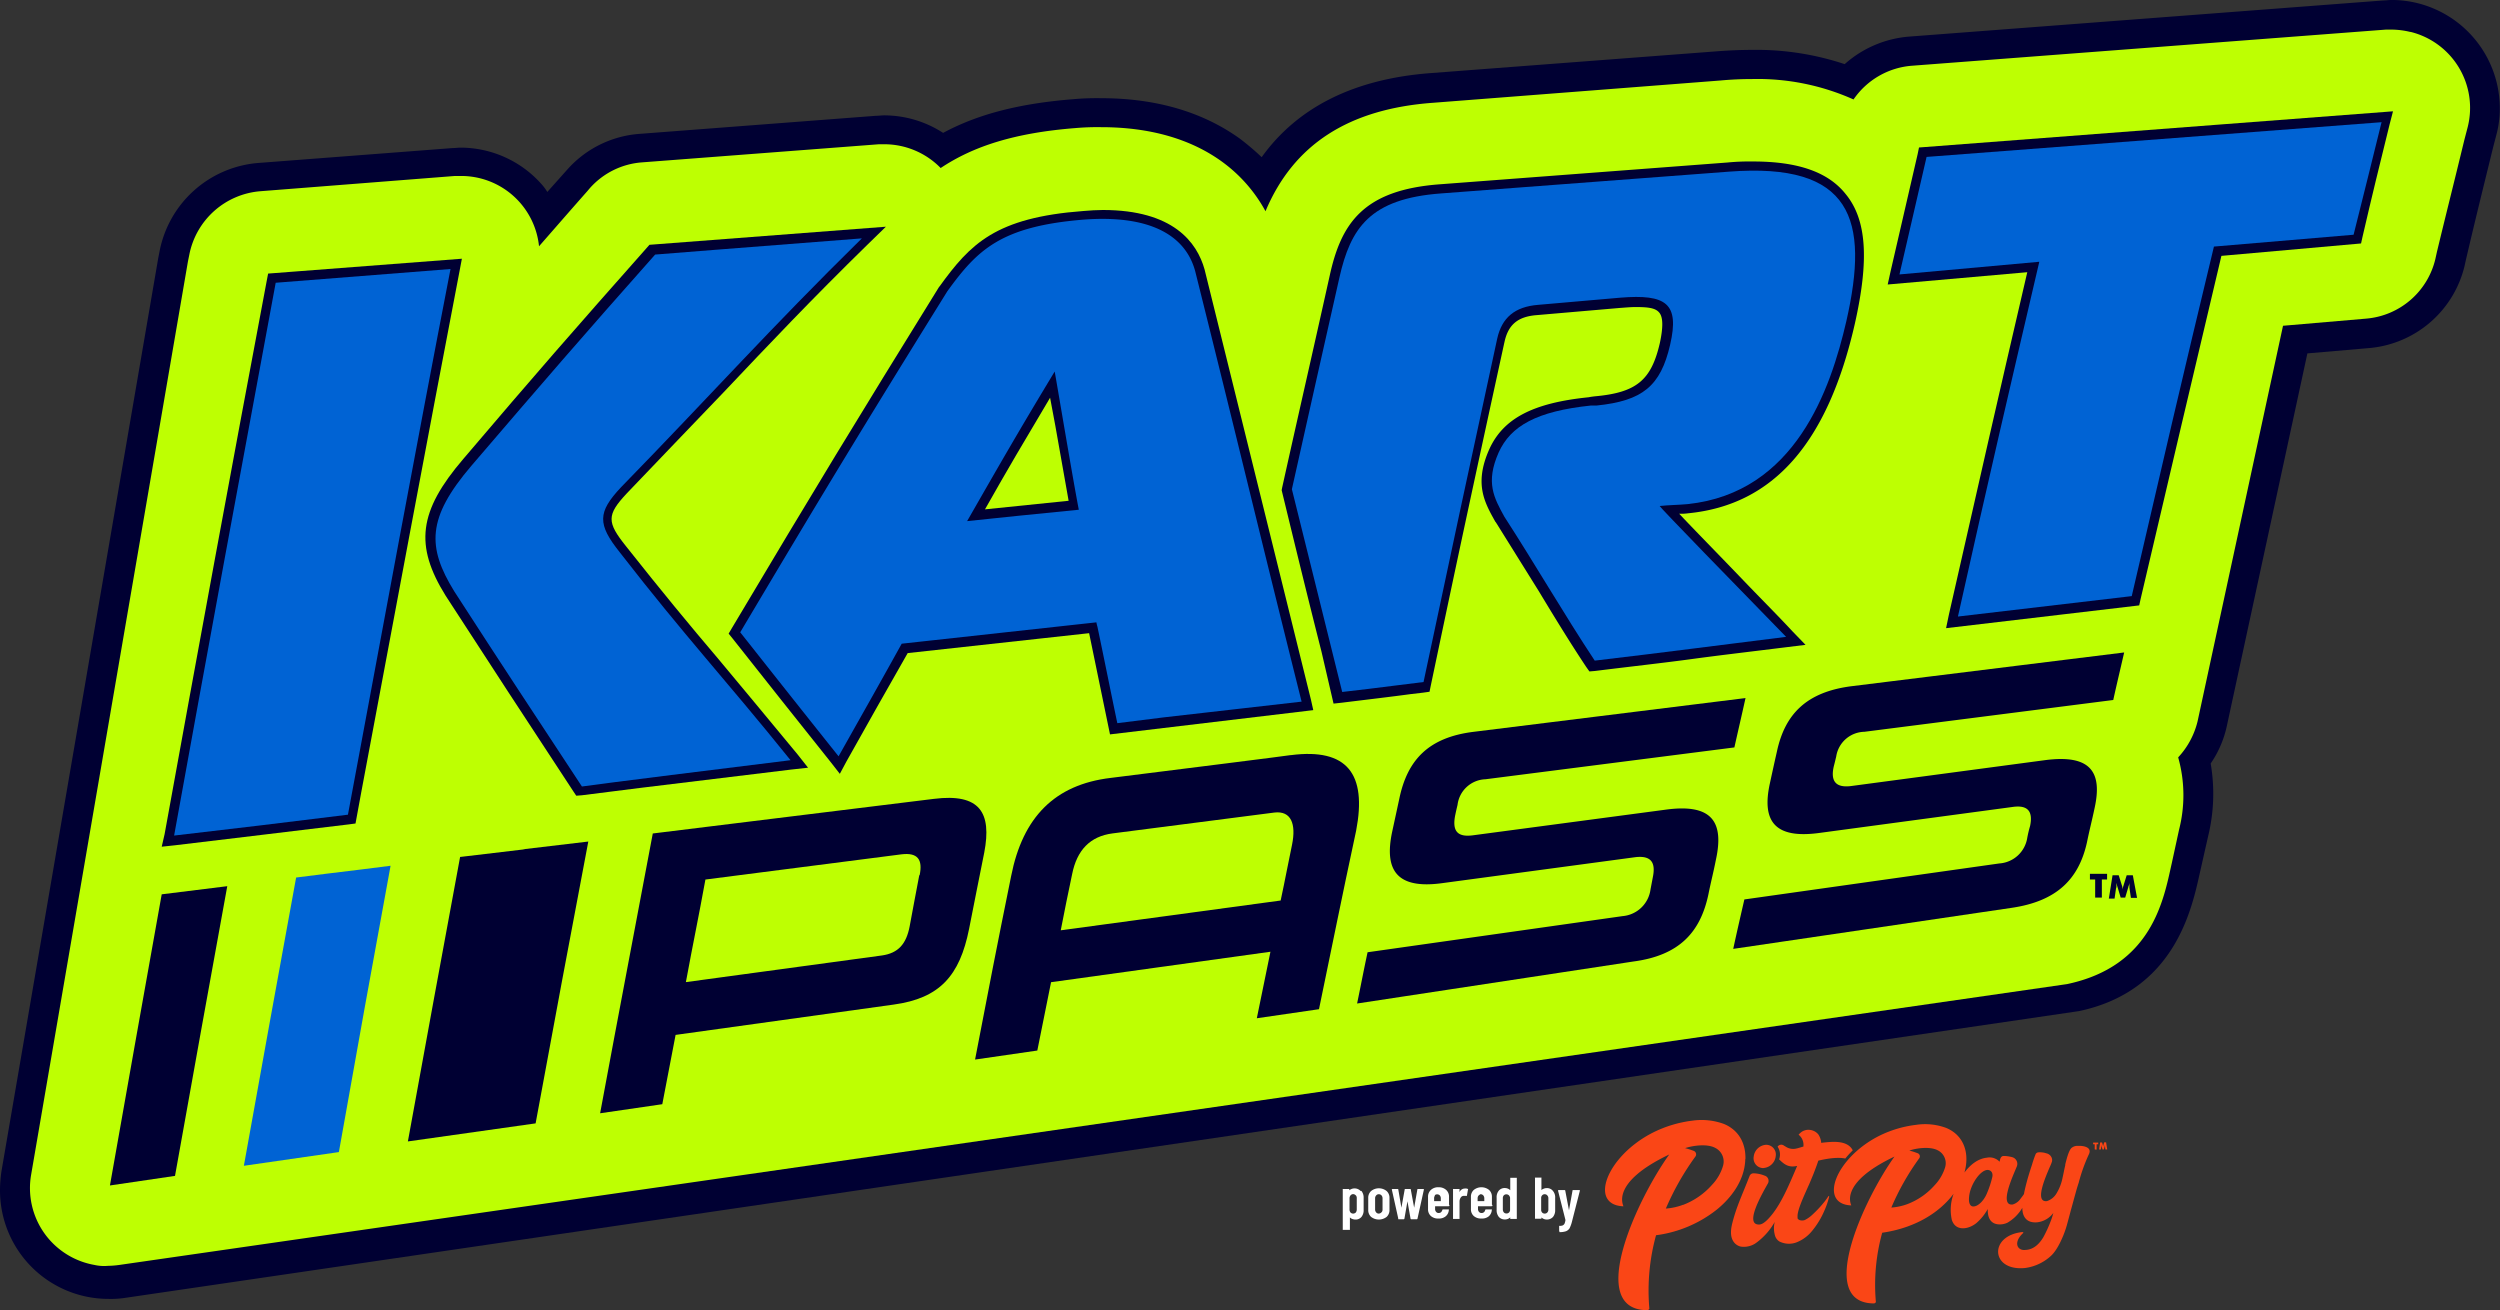
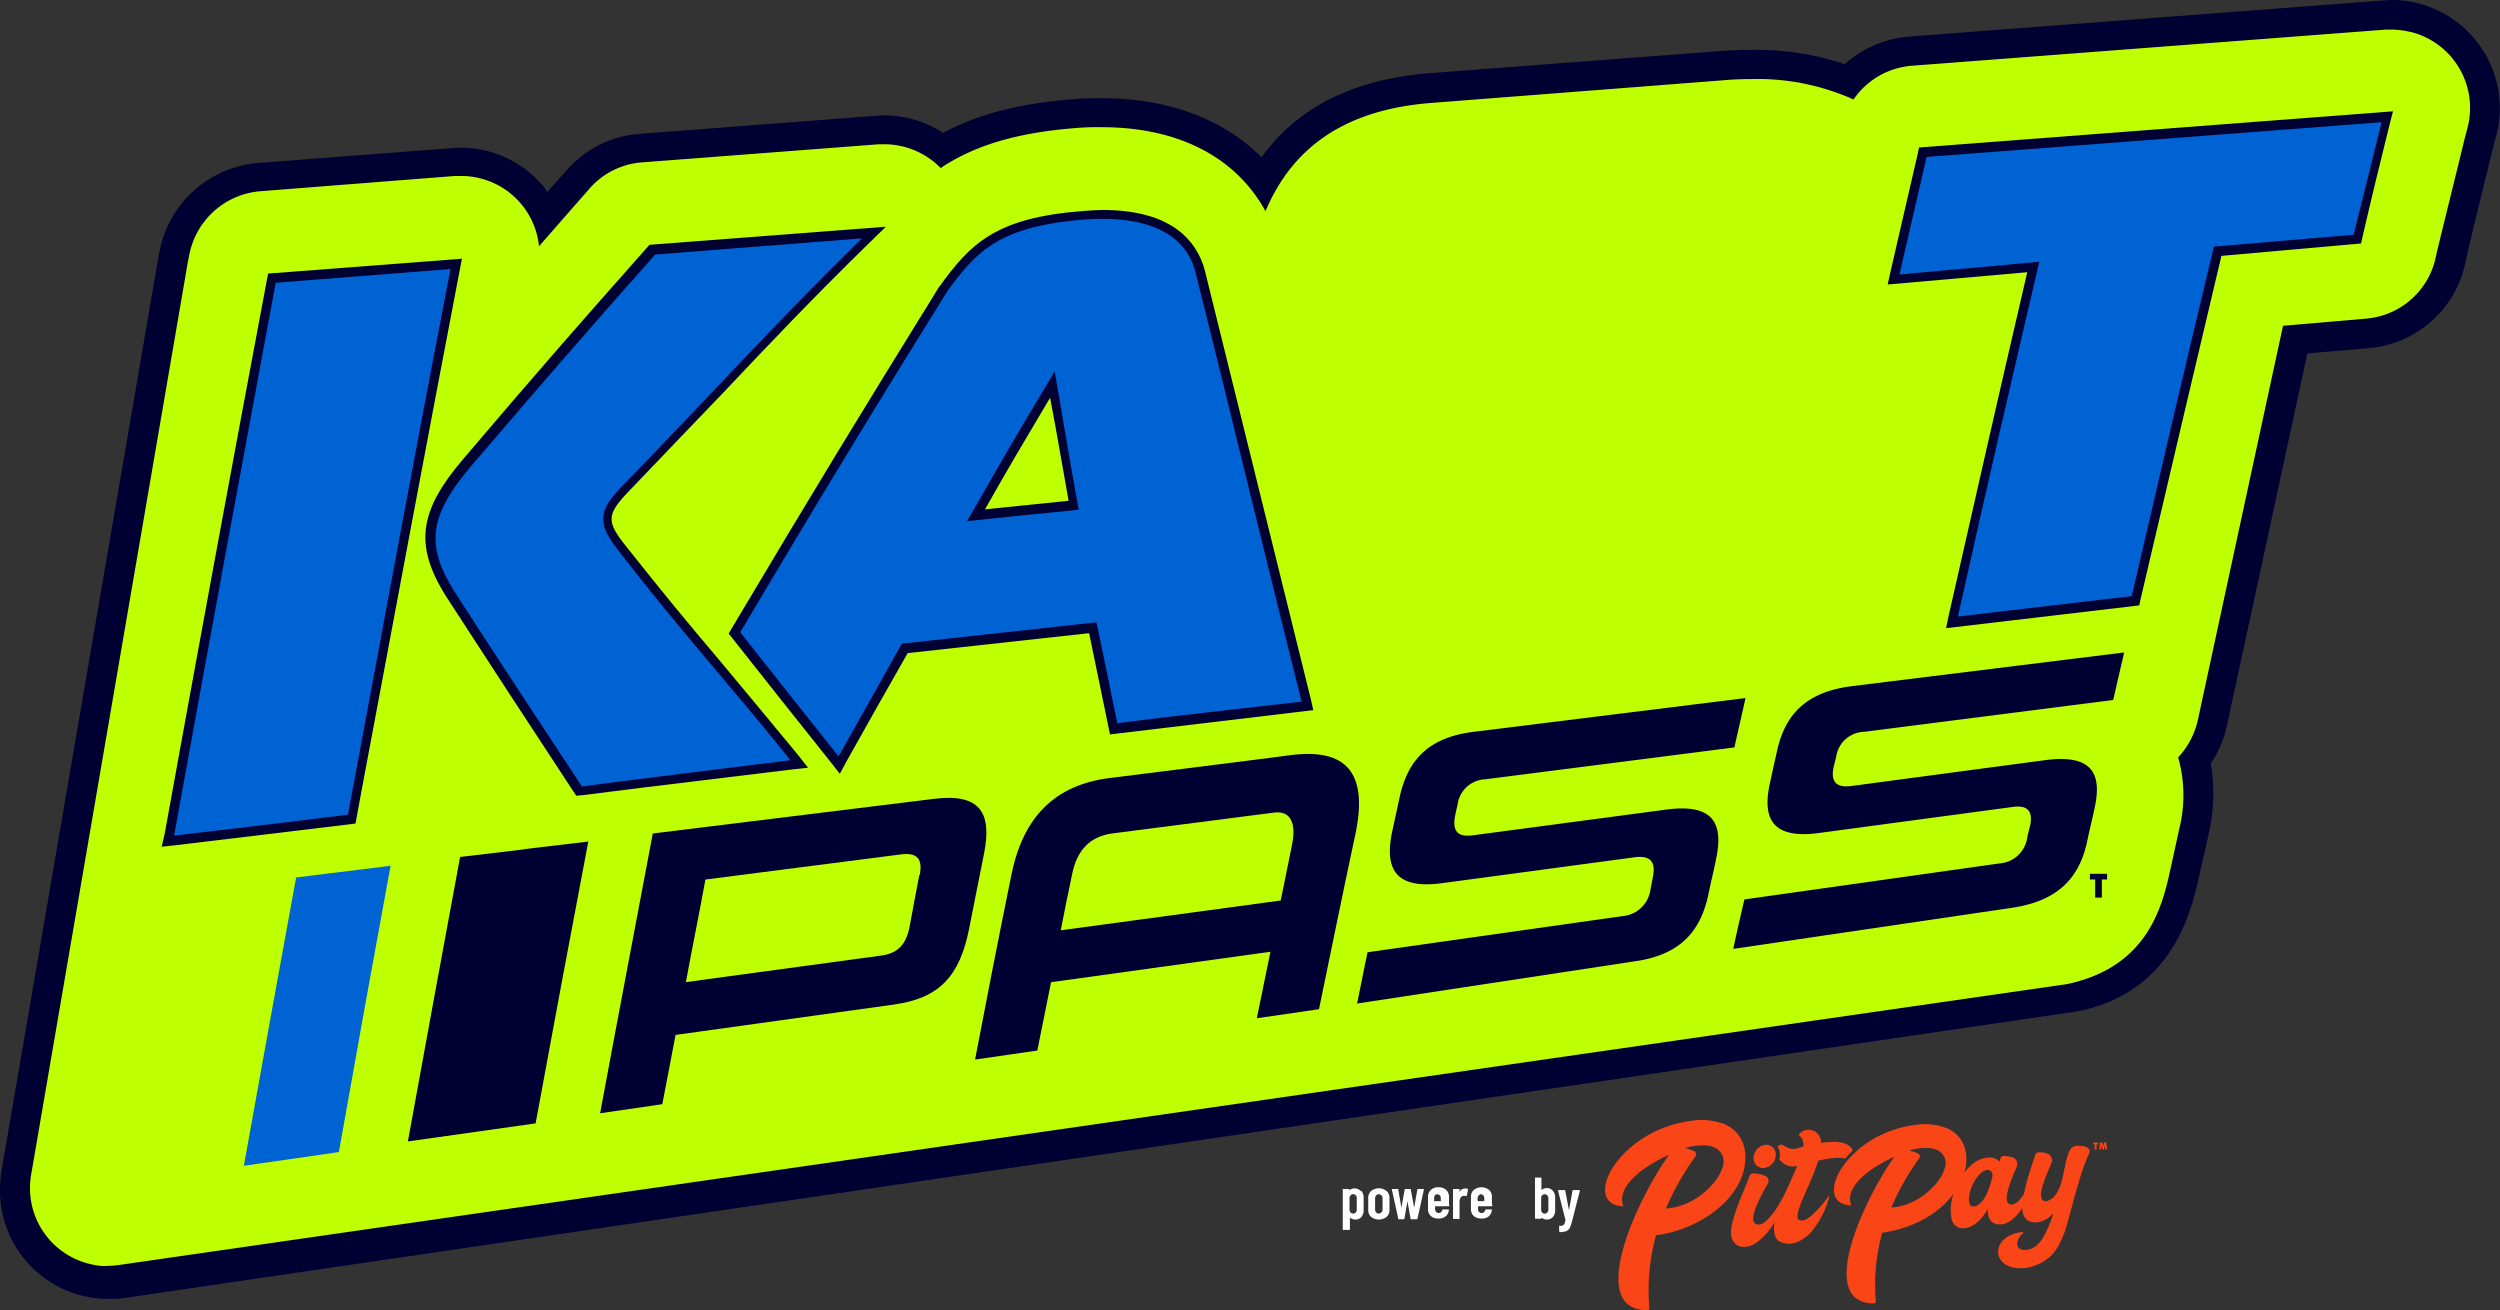
<svg xmlns="http://www.w3.org/2000/svg" id="Layer_1" data-name="Layer 1" viewBox="0 0 673.11 352.75">
  <rect x="0" y="0" width="673.11" height="352.75" fill="#333333" stroke="none" />
  <defs>
    <style>.cls-1{fill:#fa4616;}.cls-1,.cls-5{fill-rule:evenodd;}.cls-2,.cls-5{fill:#003;}.cls-3{fill:#beff02;}.cls-4{fill:#0063d4;}.cls-6{fill:#fff;}</style>
  </defs>
  <path class="cls-1" d="M525.56,439.57c.09-4.13-1.7-7.7-5.73-9.41a17.43,17.43,0,0,0-8.56-.91,32.62,32.62,0,0,0-10.66,3.23c-12.52,6.38-17.33,19.47-7.92,19.83.21,0-4-6.15,12.35-13.95-8.62,12-22.48,41.74-6,41.92a.59.59,0,0,0,.45-.15.37.37,0,0,0,.19-.39,56,56,0,0,1,1.81-19.64,33.22,33.22,0,0,0,16.37-6.91c3.81-3.09,7.53-7.85,7.66-13.62Zm-16.85,12.35a16.4,16.4,0,0,1-4.58,1,71.88,71.88,0,0,1,8-14.07,1,1,0,0,0-.44-1.44,21.66,21.66,0,0,0-2.38-.76c2.14-.72,6-1.23,8.13-.06a4.1,4.1,0,0,1,2.11,4.74,12.58,12.58,0,0,1-3,5.21,19.75,19.75,0,0,1-7.78,5.39ZM530.44,442a3.59,3.59,0,0,0,3.28-3.25,2.61,2.61,0,0,0-2.66-3,3.59,3.59,0,0,0-3.28,3.21,2.63,2.63,0,0,0,2.66,3.06Zm9.09,13.35c.18.8,1.29.92,2,.66a8.29,8.29,0,0,0,2.07-1.46,29.94,29.94,0,0,0,3.21-3.44,18,18,0,0,0,1.08-1.51.12.12,0,0,1,.21.11,20.81,20.81,0,0,1-1.23,3.64,22.24,22.24,0,0,1-3.33,5.54,10.14,10.14,0,0,1-4.15,3.1,5.77,5.77,0,0,1-4.71-.22,2.91,2.91,0,0,1-1.06-1.27,7,7,0,0,1-.17-4,17.59,17.59,0,0,1-5,5.65,5.63,5.63,0,0,1-4.18,1,3.21,3.21,0,0,1-2.08-1.59c-.82-1.44-.52-3.39-.12-4.91,1.13-4.33,2.31-6.65,4.58-12.44a1.14,1.14,0,0,1,1.12-.78,8.4,8.4,0,0,1,2.92.61,1.47,1.47,0,0,1,.82,2.28c-1.43,2.59-6.35,11-2.26,10.9,1.08,0,2.39-1.33,3.58-2.84,2.74-3.48,4.87-8.8,6.66-12.95-2.2.51-3.38-.28-4.86-1.76v0a3.78,3.78,0,0,0-.41-3.41s0,0,0,0a1.17,1.17,0,0,1,1.72-.28c.17.09.38.23.62.37a3.63,3.63,0,0,0,2.78.39c.59-.13,1.16-.34,1.82-.51a3.49,3.49,0,0,0-1.27-3.18l0,0s0,0,0-.05l0,0,0,0a5.76,5.76,0,0,1,.62-.59,3.17,3.17,0,0,1,2.23-.69,3.46,3.46,0,0,1,2.41,1.19,4.59,4.59,0,0,1,.81,2.32c.79-.12,1.92-.21,2.64-.25,2-.1,4.49.1,5.66,1.92a2.89,2.89,0,0,1,.19.35c-.72.7-1.4,1.44-2,2.2-2.29-.5-5.65.18-7.27.57-.76,2.34-1.81,4.86-2.49,6.41-1.51,3.4-3.42,7.39-3.06,9Zm72.17-14.22c-.29,1.14-.53,2.56-.87,4a12.39,12.39,0,0,1-1.44,3.57,4.61,4.61,0,0,1-2.69,2.22c-3.29.33-.52-6.1.83-9.25a11.67,11.67,0,0,0,.56-1.4,1.7,1.7,0,0,0-.1-1.09,2,2,0,0,0-1.42-1.14,5.38,5.38,0,0,0-2.2-.25.88.88,0,0,0-.74.64,27.61,27.61,0,0,0-.92,2.7c-.7,2.1-1.27,4-1.68,5.68-.2.78-.36,1.51-.48,2.2-.29.43-.59.84-.89,1.21a3.88,3.88,0,0,1-2.17,1.61c-3.69.38.11-7.73,1.12-10.21a1.87,1.87,0,0,0-1.19-2.53,9.65,9.65,0,0,0-2.16-.33H595c-.6.08-.79.56-.92,1.11,0,.15-.07.3-.1.44a3.67,3.67,0,0,0-3.41-1.09c-2.35.24-4.42,1.82-6.05,4,1.47-5.13-.09-10-4.88-12a16.23,16.23,0,0,0-8.08-.85,30.49,30.49,0,0,0-10.05,3c-11.81,6-16.35,18.36-7.47,18.7.19,0-3.79-5.8,11.65-13.15-8.13,11.34-21.2,39.37-5.62,39.54a.57.57,0,0,0,.42-.14c.12-.09.23-.21.18-.37a52.57,52.57,0,0,1,1.71-18.52c9.13-1.33,15.59-5.61,19.23-10.5a12.44,12.44,0,0,0-.49,7c1,3.22,4.5,2.61,6.6.91a13.66,13.66,0,0,0,3.09-3.82c-.09,2.21.65,3.84,2.6,4.12a4.73,4.73,0,0,0,2.7-.42,11.13,11.13,0,0,0,4-4c0,2.69,1.42,4.16,4.07,3.89a6.28,6.28,0,0,0,4.28-2.51c-.17.65-.36,1.25-.56,1.81a35.69,35.69,0,0,1-2.13,4.72c-1.37,2.29-3,3.36-4.84,3.43-2.06.25-3.29-1.82-.87-4.3l.06-.06.16-.15.06-.07a.13.13,0,0,0-.1-.22l-.28,0c-8.94,1.07-8.31,10.59.9,9.66a12.73,12.73,0,0,0,7.1-3.4c1.79-1.72,3.45-5.64,4.12-8.07.52-1.86,1-3.75,1.51-5.57.38-1.4.75-2.73,1.1-4,.19-.65.38-1.27.58-1.86a46.54,46.54,0,0,1,2.68-7.55c1.15-2.11-1.43-2.5-2.84-2.43a2.52,2.52,0,0,0-1.76.56c-.81.75-1.39,3.31-1.7,4.49Zm-42.54,10.59a15.73,15.73,0,0,1-4.32.93,67.79,67.79,0,0,1,7.51-13.27.89.89,0,0,0-.42-1.36,21.37,21.37,0,0,0-2.24-.72c2-.68,5.62-1.15,7.66-.06a3.88,3.88,0,0,1,2,4.48,12.07,12.07,0,0,1-2.85,4.91,18.67,18.67,0,0,1-7.34,5.09Zm17.44.59c-.57-.16-1-.94-.82-2.55.28-3.37,3.21-7.53,5.2-7.22,1,.19,1.28,1.14,1,2.09a26.45,26.45,0,0,1-1.48,4.37c-.92,2.11-2.69,3.64-3.92,3.31Zm33-15.3V435.6h-.43v-.44h1.37v.44h-.43v1.45Zm3.37,0h-.49l-.11-.82c0-.06,0-.12,0-.19s0-.15,0-.23a1.56,1.56,0,0,1-.07.3l0,.05-.25.89h-.35l-.26-.89v-.05a1.56,1.56,0,0,1-.07-.3c0,.07,0,.14,0,.21s0,.14,0,.21l-.12.82h-.48l.3-1.89h.51l.28,1s0,0,0,0a.68.68,0,0,1,0,.22s0-.07,0-.11a1.55,1.55,0,0,0,0-.15l.29-1h.51Z" transform="translate(-55.61 -127.52)" />
  <path class="cls-2" d="M89.05,477a25,25,0,0,1-4.23.24A29.2,29.2,0,0,1,55.61,448a36.4,36.4,0,0,1,.39-5.11l42.2-245.8.39-2a29.46,29.46,0,0,1,26.65-23.7l52.16-4c.77,0,1.53-.12,2.19-.12A29.22,29.22,0,0,1,201.32,177a13.59,13.59,0,0,1,1.65,2.2l5.26-5.89a28.8,28.8,0,0,1,19.47-9.74l63.69-4.87c.78,0,1.53-.12,2.31-.12a29.27,29.27,0,0,1,15.84,4.72c9.47-5.11,20.71-7.93,35-9.07a70.37,70.37,0,0,1,7.54-.27c14.82,0,27.36,3.72,37.34,10.88a70,70,0,0,1,5.89,5c9.73-13.56,25.06-21.1,45.51-22.64l77.36-5.89c3.22-.24,6.28-.36,9.23-.36a75.09,75.09,0,0,1,24.87,3.84,29.56,29.56,0,0,1,17.4-7.42l127.62-9.73c.76,0,1.54-.13,2.17-.13a29.2,29.2,0,0,1,29.2,29.21,26.9,26.9,0,0,1-.9,7l-.9,3.46c-2.94,12-4.48,18.15-7.3,30.17l-.39,1.78a29,29,0,0,1-25.84,22.12l-16.48,1.42L655.15,323.09a28.4,28.4,0,0,1-4.33,10,48,48,0,0,1-.66,19.47l-2.28,10.1c-2.17,9.73-6.79,31.64-32.49,37.09" transform="translate(-55.61 -127.52)" />
  <path class="cls-3" d="M612.17,392.48c23-4.87,26-22.9,28.14-32.37l2-9.2a37.49,37.49,0,0,0-.24-19.47,21.7,21.7,0,0,0,5.23-9.73l23-106.48,22.36-1.92a20.94,20.94,0,0,0,18.67-16.11l.39-1.78c2.94-12.17,4.48-18.15,7.42-30.3l.9-3.45a21.08,21.08,0,0,0-15.35-25.55l-.13,0a22,22,0,0,0-5-.63H698l-127.62,9.73a21,21,0,0,0-15.72,9.08,63.22,63.22,0,0,0-27.24-5.5c-2.7,0-5.64.12-8.56.39l-77.37,6c-22.78,1.65-37.6,11.24-45.15,29.2a40.21,40.21,0,0,0-11.63-13.28c-8.44-6.16-19.47-9.35-32.61-9.35a67.84,67.84,0,0,0-6.91.24c-16.36,1.29-27.48,4.87-36.31,10.76a21.21,21.21,0,0,0-15.21-6.4h-1.41l-63.69,4.87a20.8,20.8,0,0,0-14.19,7l-.64.76c-4.86,5.5-9.07,10.36-13,14.84a21.07,21.07,0,0,0-21-18.93h-1.65L125.78,179a21.22,21.22,0,0,0-19.18,17l-.39,1.92L64,443.76a21,21,0,0,0,17,24.33,11.75,11.75,0,0,0,3.69.25,24.75,24.75,0,0,0,3.1-.25" transform="translate(-55.61 -127.52)" />
  <path class="cls-2" d="M237.51,406.16c-1.41,7.42-2.17,11.24-3.58,18.66l-16.74,2.44c5.62-30.3,8.56-45.39,14.18-75.33l75.69-9.32c12.41-1.55,15.6,3.7,13.56,14.43-1.66,8.21-2.44,12.29-4.09,20.59C314,390.29,308.6,396.3,296.21,398Zm65.71-43c.87-4.21-.51-6.14-4.87-5.62l-52.81,6.79c-2,11-3.21,16.5-5.26,27.62l52.81-7.18c4.36-.63,6.52-3.07,7.43-7.79,1-5.5,1.55-8.18,2.6-13.82Z" transform="translate(-55.61 -127.52)" />
  <path class="cls-2" d="M421,397.71c1.14-5.5,1.65-8.3,2.82-13.8l68.65-9.73A8.3,8.3,0,0,0,500,367l.63-3.33c.78-3.82-.36-5.87-4.72-5.36l-52.06,7c-12.16,1.65-15.6-3.46-13.41-13.83l1.93-8.93c2.16-10.36,7.78-16.5,20.07-18l73.14-9.08c-1.15,5.23-1.8,7.91-3,13.29l-67,8.57a7.85,7.85,0,0,0-7.54,6.91c-.27,1.14-.39,1.65-.63,2.8-.78,4,.36,6,4.86,5.37l51.94-6.91c12.39-1.65,15.6,3.34,13.41,13.44-.76,3.84-1.27,5.62-2.05,9.46-2.16,10.1-7.78,16.36-20.2,18Z" transform="translate(-55.61 -127.52)" />
  <path class="cls-2" d="M522.27,383c1.17-5.38,1.8-8.05,3-13.31L593.9,360a8.17,8.17,0,0,0,7.54-6.91,31.29,31.29,0,0,1,.76-3.18c.77-3.7-.37-5.75-4.73-5.12l-52.05,7c-12.17,1.65-15.46-3.34-13.29-13.31.75-3.44,1.14-5.24,1.92-8.69,2.17-10,7.94-16,20.2-17.53l73.28-9.07c-1.17,5.11-1.8,7.66-2.94,12.8l-67,8.56A7.83,7.83,0,0,0,550,331.2c-.27,1.14-.39,1.65-.66,2.68-.87,3.84.39,5.89,4.87,5.25l51.91-6.93c12.41-1.66,15.6,3.18,13.44,12.92-.78,3.7-1.29,5.5-2.05,9.2-2.16,9.73-7.93,15.84-20.34,17.64Z" transform="translate(-55.61 -127.52)" />
  <path class="cls-2" d="M403.1,330.83c-.52.13-29.21,3.73-48.46,6.14-15.09,1.8-23.65,10.61-26.77,26.35-4,19.69-5.89,29.52-9.73,49.48l16.76-2.43,3.7-18.4,59.07-8.2L394,401.68l16.74-2.44c4-19.29,5.89-28.88,10-48.06,2.95-15.36-2.43-22.27-17.52-20.35ZM341.21,378c1.16-6,1.8-9.07,3.06-15.09,1.29-6.52,4.87-10.22,10.88-11l43.61-5.62c4.48-.51,5.87,3.07,4.72,8.69-1.26,6-1.77,9-3.06,15Z" transform="translate(-55.61 -127.52)" />
-   <path class="cls-2" d="M116.8,366.12l-17.65,2.19c-5.62,31.2-8.32,46.8-13.94,78.39l17.52-2.58C108.35,412.68,111.17,397.08,116.8,366.12Z" transform="translate(-55.61 -127.52)" />
  <path class="cls-2" d="M214,354.1l-16.86,2-.78.15-16.87,2c-5.64,30.43-8.44,45.78-14.06,76.59l34.39-4.86c5.62-30.43,8.44-45.66,14.18-75.84Z" transform="translate(-55.61 -127.52)" />
  <path class="cls-4" d="M160.77,360.62l-7.91,1-9.59,1.17-7.93,1c-5.62,30.82-8.44,46.24-14.07,77.61l25.58-3.69C152.35,406.67,155.15,391.31,160.77,360.62Z" transform="translate(-55.61 -127.52)" />
  <path class="cls-5" d="M619.72,369.19v-4.87h-1.41v-1.53h4.62v1.53h-1.41v4.87Z" transform="translate(-55.61 -127.52)" />
-   <path class="cls-5" d="M631,369.26h-1.66l-.39-2.7v-1.41a2.32,2.32,0,0,1-.27,1v.1l-.87,2.94h-1.22l-.88-2.94h0c-.14-.37-.14-.63-.26-1V366a1.79,1.79,0,0,1-.12.76l-.39,2.7h-1.54l1-6.28h1.66l1,3.21v.13a1.39,1.39,0,0,1,.15.75v-.88l1-3.21h1.65Z" transform="translate(-55.61 -127.52)" />
-   <path class="cls-2" d="M411.42,303c-3.7-14.6-6.38-25.58-10.61-43l-.12-.51.12-.63c5.11-23,7.69-34.07,12.8-57.05,3.07-14.06,8.95-23.14,29.67-24.67l77.48-5.87a61.49,61.49,0,0,1,6.92-.27c12,0,20.2,2.83,24.92,8.84,5.62,6.89,6.28,17.64,2.43,34.78-7.3,32.1-21.9,48.84-44.88,51.1a14.09,14.09,0,0,1-2.43.12c3.84,4.09,10.37,10.74,16.38,17,4.87,5.11,10,10.22,14.06,14.6l3.58,3.7-5.11.63c-10.37,1.29-18.15,2.19-25.7,3.22s-15.48,1.89-25.84,3.18l-1.54.13-.9-1.27c-4.33-6.52-8.56-13.43-12.65-20.22l-11.64-18.67-.12-.12c-2.94-5.23-5.77-10.22-1.68-19.47,3.73-8.3,11.66-12.53,26.77-14.07l.64-.12.9-.12c11.39-1,15.33-4.36,17.64-14.34.9-4.21.9-6.88-.12-8.17s-2.95-1.54-6.4-1.54c-1.29,0-2.68.13-4.36.25l-22.24,1.92c-5.11.39-7.67,2.56-8.69,7.16l-.12.53c-7.69,35.29-11.9,54.71-19.71,91.92l-.37,1.8-1.8.25-3.33.39c-4.6.63-12.17,1.53-18.52,2.31l-2.19.24Z" transform="translate(-55.61 -127.52)" />
-   <path class="cls-4" d="M502.46,263.76c2.44-.27,5-.27,7.55-.51,29-3.07,38.5-31,42.71-49.23,6.28-27.5,1.53-42.84-31.64-40.28l-77.49,5.86c-19.18,1.42-24.34,9.35-27.35,22.64-5.11,22.63-7.67,34.07-12.8,57,5.37,21.49,8.2,33.13,13.55,54.59,9-1,20.47-2.55,21.9-2.68,7.94-37.33,12-56.38,19.84-92.48,1.26-5.62,4.72-8.56,11-9.07l22.12-1.93c12.41-1,16,1.54,13.43,12.68s-7.42,15.09-19.81,16.36h-1.53c-14.6,1.53-21.61,5.5-24.83,12.65-3.57,8.08-1.26,12.17,1.54,17.28,8.2,12.66,16.11,26.33,24.33,38.75,20.71-2.44,30.94-3.85,51.53-6.4C523.56,285.74,502.46,264.05,502.46,263.76Z" transform="translate(-55.61 -127.52)" />
  <path class="cls-2" d="M99.93,352.1c8.69-47.94,18.16-99.46,27.5-149l.37-1.92,52.17-4-.63,3.33c-8.83,46-17.76,94-26.48,140.4l-1.53,8.33-1.78.24c-9.34,1.17-16.38,1.92-23.41,2.82l-23.53,2.82-3.46.37Z" transform="translate(-55.61 -127.52)" />
  <path class="cls-4" d="M102.49,352.49c18.66-2.16,28.13-3.31,46.8-5.62,9-48.21,18.27-98.71,27.62-146.92l-47.07,3.7c-9.08,48.84-18.52,100-27.35,148.84Z" transform="translate(-55.61 -127.52)" />
  <path class="cls-2" d="M580.34,293c8.57-37.72,12.8-56.51,21.1-92.19l-37.58,3.31.76-3.46c2.94-12.65,4.36-18.91,7.3-31.63l.37-1.8,127.62-9.74L699,161c-3,12.17-4.48,18.15-7.3,30.3l-.39,1.77-37.6,3.34c-8.57,36.19-12.93,54.73-21.74,92.33l-.39,1.78-52,6.13Z" transform="translate(-55.61 -127.52)" />
  <path class="cls-4" d="M696.72,160.43l-122.39,9.34c-2.92,12.54-4.33,18.91-7.3,31.64L604.68,198c-8.84,37.84-13.31,57-21.91,95.52l46.8-5.5c8.84-38.11,13.17-56.9,22.13-94.11l37.6-3.19c3.06-12.29,4.6-18.3,7.54-30.32Z" transform="translate(-55.61 -127.52)" />
  <path class="cls-2" d="M210,340.62c-13.94-21.25-21.73-33.13-34.39-52.69-8.44-13.56-7.3-22.76,4.72-36.82,19.81-23.29,29.55-34.42,49.48-56.93l.66-.75,63.66-4.87-5,4.87c-14.94,14.6-26.45,26.77-38.74,39.76-8.06,8.45-16.35,17-26.09,27.24-5.35,5.76-5.35,7.66-.12,14.19,9.73,12.29,17,21.1,24.94,30.44,6.38,7.67,13,15.6,21.23,25.58l2.82,3.58-4.62.51-40,4.86c-7.82,1-14,1.78-16.26,2.05l-1.53.12Z" transform="translate(-55.61 -127.52)" />
  <path class="cls-4" d="M268.46,332.2c-17.64-21.91-28.37-33.27-46-56-6-7.54-6-10.73.37-17.5,24.68-25.33,40-42.59,64.83-67l-39.38,3.07L232,196.06c-19.83,22.36-29.67,33.75-49.5,56.9-12,14.06-11.88,21.9-4.6,33.75,13.31,20.59,21.1,32.37,34.39,52.57C218.21,338.43,252,334.22,268.46,332.2Z" transform="translate(-55.61 -127.52)" />
  <path class="cls-2" d="M279.34,332.8c-10.61-13.28-15.87-19.95-26.48-33.36l-1.07-1.32.9-1.53c22.37-37.6,33.37-55.63,55.76-91.82l.12-.12c8.32-11.51,15.09-18.55,38.75-20.32,1.8-.15,3.57-.27,5.23-.27,18.93,0,25.33,8.69,27.38,16,11.51,46.53,17.25,69.82,28.64,115.84l.63,2.82-54.73,6.53L348.85,298,300,303.36c-6.4,11.27-9.85,17.28-16.5,29.2l-1.77,3.31Zm59-98.19c-6.92,11.63-11.39,19.17-17.53,30.05l22.52-2.31c-.91-5.23-2.32-13.17-3.58-20.2Z" transform="translate(-55.61 -127.52)" />
  <path class="cls-4" d="M406.06,316.43c-11.51-46-17-69.29-28.64-115.85-2.7-10.1-12.8-15.21-29.93-13.94-22.49,1.8-28.77,8.2-36.83,19.32-22.36,36-33.51,54.35-55.75,91.8,10.61,13.43,15.87,20.08,26.48,33.39,6.91-12.29,10.34-18.3,17-30.32l52.42-5.75a9.14,9.14,0,0,0,.27,1.15c2.17,10.36,3.19,15.6,5.36,26L369,320.66Zm-66.48-88.88c.87,4.87,4.86,28.76,6.49,37.21l-16.47,1.65L316,267.83C324.8,252.49,329.45,244.32,339.58,227.55Z" transform="translate(-55.61 -127.52)" />
  <path class="cls-6" d="M422.15,448.16a2.78,2.78,0,0,1,.61,1.9v3.21a2.81,2.81,0,0,1-.61,1.93,2.07,2.07,0,0,1-1.65.68,2.44,2.44,0,0,1-.76-.15,1.46,1.46,0,0,1-.68-.44h0v3.24a.24.24,0,0,1,0,.12.19.19,0,0,1-.15,0h-1.77a.13.13,0,0,1,0-.12V447.8a.19.19,0,0,1,0-.15.17.17,0,0,1,.14,0h1.61a.38.38,0,0,1,0,.15V448h0a2.27,2.27,0,0,1,3.07.19Zm-1.51,1.22a.89.89,0,0,0-1.26-.15.71.71,0,0,0-.15.15,1.24,1.24,0,0,0-.27.83v2.94a1.31,1.31,0,0,0,.27.83,1,1,0,0,0,1.41,0h0a1.31,1.31,0,0,0,.27-.83v-2.94a1.22,1.22,0,0,0-.22-.83Z" transform="translate(-55.61 -127.52)" />
  <path class="cls-6" d="M424.78,455.17a2.44,2.44,0,0,1-.78-1.9v-3.21a2.41,2.41,0,0,1,.78-1.87,3.33,3.33,0,0,1,4.16,0,2.41,2.41,0,0,1,.78,1.87v3.21a2.44,2.44,0,0,1-.78,1.9A3.42,3.42,0,0,1,424.78,455.17Zm2.8-1.22a1.16,1.16,0,0,0,.27-.82v-2.92a1.19,1.19,0,0,0-.27-.83.94.94,0,0,0-.73-.32.88.88,0,0,0-.71.32,1.13,1.13,0,0,0-.29.83v2.92a1.16,1.16,0,0,0,.29.82.85.85,0,0,0,.71.32.93.93,0,0,0,.73-.39Z" transform="translate(-55.61 -127.52)" />
  <path class="cls-6" d="M432.08,455.58l-1.73-7.78h0s0-.15.2-.15h1.34c.14,0,.19,0,.21.17l.83,4.87h0l.88-4.87c0-.12,0-.17.19-.17h1.27c.12,0,.19,0,.19.17l.9,4.87h0l.86-4.87c0-.12,0-.17.19-.17h1.39c.14,0,.19,0,.17.22l-1.71,7.76a.21.21,0,0,1-.22.17h-1.43a.21.21,0,0,1-.22-.17l-.83-4.67h0l-.82,4.67a.22.22,0,0,1-.22.17h-1.39A.17.17,0,0,1,432.08,455.58Z" transform="translate(-55.61 -127.52)" />
  <path class="cls-6" d="M445.49,452.3H442V453a1.12,1.12,0,0,0,.27.8.86.86,0,0,0,.7.32,1.05,1.05,0,0,0,.64-.22,1.32,1.32,0,0,0,.34-.61.18.18,0,0,1,.19-.14h1.44a.09.09,0,0,1,.12,0v.14a2.38,2.38,0,0,1-.83,1.7,2.79,2.79,0,0,1-1.94.61,2.87,2.87,0,0,1-2.07-.68,2.42,2.42,0,0,1-.76-1.9v-3.23a2.46,2.46,0,0,1,.76-1.88,2.85,2.85,0,0,1,2.07-.73,2.93,2.93,0,0,1,2.06.73,2.42,2.42,0,0,1,.76,1.88v2.09a.22.22,0,0,1-.22.39ZM442,449.38a1.18,1.18,0,0,0-.26.83v.7h1.8v-.7a1.19,1.19,0,0,0-.27-.83,1,1,0,0,0-1.34-.07l-.07.07Z" transform="translate(-55.61 -127.52)" />
  <path class="cls-6" d="M450.84,447.65a.21.21,0,0,1,0,.24l-.26,1.49c0,.12,0,.17-.22.12h-.76a1,1,0,0,0-.73.51,1.85,1.85,0,0,0-.29,1.05v4.5a.38.38,0,0,1,0,.15h-1.75a.38.38,0,0,1,0-.15V447.8a.38.38,0,0,1,0-.15.17.17,0,0,1,.14,0h1.61a.38.38,0,0,1,0,.15v.73h0a1.49,1.49,0,0,1,1.41-1A1.4,1.4,0,0,1,450.84,447.65Z" transform="translate(-55.61 -127.52)" />
  <path class="cls-6" d="M457.2,452.3h-3.65V453a1.2,1.2,0,0,0,.26.8.9.9,0,0,0,.71.32,1,1,0,0,0,.63-.22,1,1,0,0,0,.34-.61.21.21,0,0,1,.22-.14h1.41a.2.2,0,0,1,.15,0,.12.12,0,0,1,0,.14,2.44,2.44,0,0,1-.8,1.7,2.84,2.84,0,0,1-2,.61,2.91,2.91,0,0,1-2.06-.68,2.42,2.42,0,0,1-.76-1.9v-3.23a2.42,2.42,0,0,1,.76-1.88,3.29,3.29,0,0,1,4.13,0,2.46,2.46,0,0,1,.76,1.88v2.09a.2.2,0,0,1,.13.26.21.21,0,0,1-.25.13Zm-3.48-2.92a1.26,1.26,0,0,0-.27.83v.7h1.8v-.7a1.24,1.24,0,0,0-.27-.83.92.92,0,0,0-.73-.32.88.88,0,0,0-.46.32Z" transform="translate(-55.61 -127.52)" />
-   <path class="cls-6" d="M462.23,444.63H464a.38.38,0,0,1,0,.15v10.78a.38.38,0,0,1,0,.15h-1.76a.38.38,0,0,1,0-.15v-.27h0a2,2,0,0,1-1.43.56,2.1,2.1,0,0,1-1.66-.7,2.83,2.83,0,0,1-.58-1.88V450a2.76,2.76,0,0,1,.58-1.9,2.07,2.07,0,0,1,1.66-.71,2.13,2.13,0,0,1,.75.15,2,2,0,0,1,.68.44h0v-3.39Zm-.36,9.4a1.18,1.18,0,0,0,.32-.66V450a1.25,1.25,0,0,0-.32-.65,1,1,0,0,0-1.36,0,1.16,1.16,0,0,0-.27.82v2.95a1.26,1.26,0,0,0,.27.83.93.93,0,0,0,.73.29A.85.85,0,0,0,461.87,454Z" transform="translate(-55.61 -127.52)" />
  <path class="cls-6" d="M473.72,448.16a2.67,2.67,0,0,1,.61,1.9v3.24a2.85,2.85,0,0,1-.58,1.87,2.24,2.24,0,0,1-3.12.15h0v.19a.19.19,0,0,1,0,.15H468.9a.38.38,0,0,1,0-.15V444.73a.19.19,0,0,1,0-.15h1.73a.19.19,0,0,1,0,.15v3.21h0a1.78,1.78,0,0,1,.68-.39,1.91,1.91,0,0,1,.71-.14A2,2,0,0,1,473.72,448.16Zm-1.51,1.22a.86.86,0,0,0-.7-.32.85.85,0,0,0-.64.25,1,1,0,0,0-.31.65v3.41a1,1,0,0,0,.31.66.88.88,0,0,0,.64.24.89.89,0,0,0,.7-.29,1.16,1.16,0,0,0,.29-.83v-2.94A1.09,1.09,0,0,0,472.21,449.38Z" transform="translate(-55.61 -127.52)" />
  <path class="cls-6" d="M475.4,458.87v-1.29h0a.13.13,0,0,1,.12,0,2.35,2.35,0,0,0,.83-.12,1.2,1.2,0,0,0,.49-.46,3.88,3.88,0,0,0,.26-1h0l-2-7.91h0s0-.15.2-.15h1.56s.19,0,.19.17l1,5.28h0l.95-5.28c0-.12,0-.17.22-.17h1.56c.17,0,.22,0,.19.22l-2.14,8.37a8.78,8.78,0,0,1-.63,1.71,2.07,2.07,0,0,1-.95.78,4.94,4.94,0,0,1-1.75.24h0A3.79,3.79,0,0,0,475.4,458.87Z" transform="translate(-55.61 -127.52)" />
</svg>